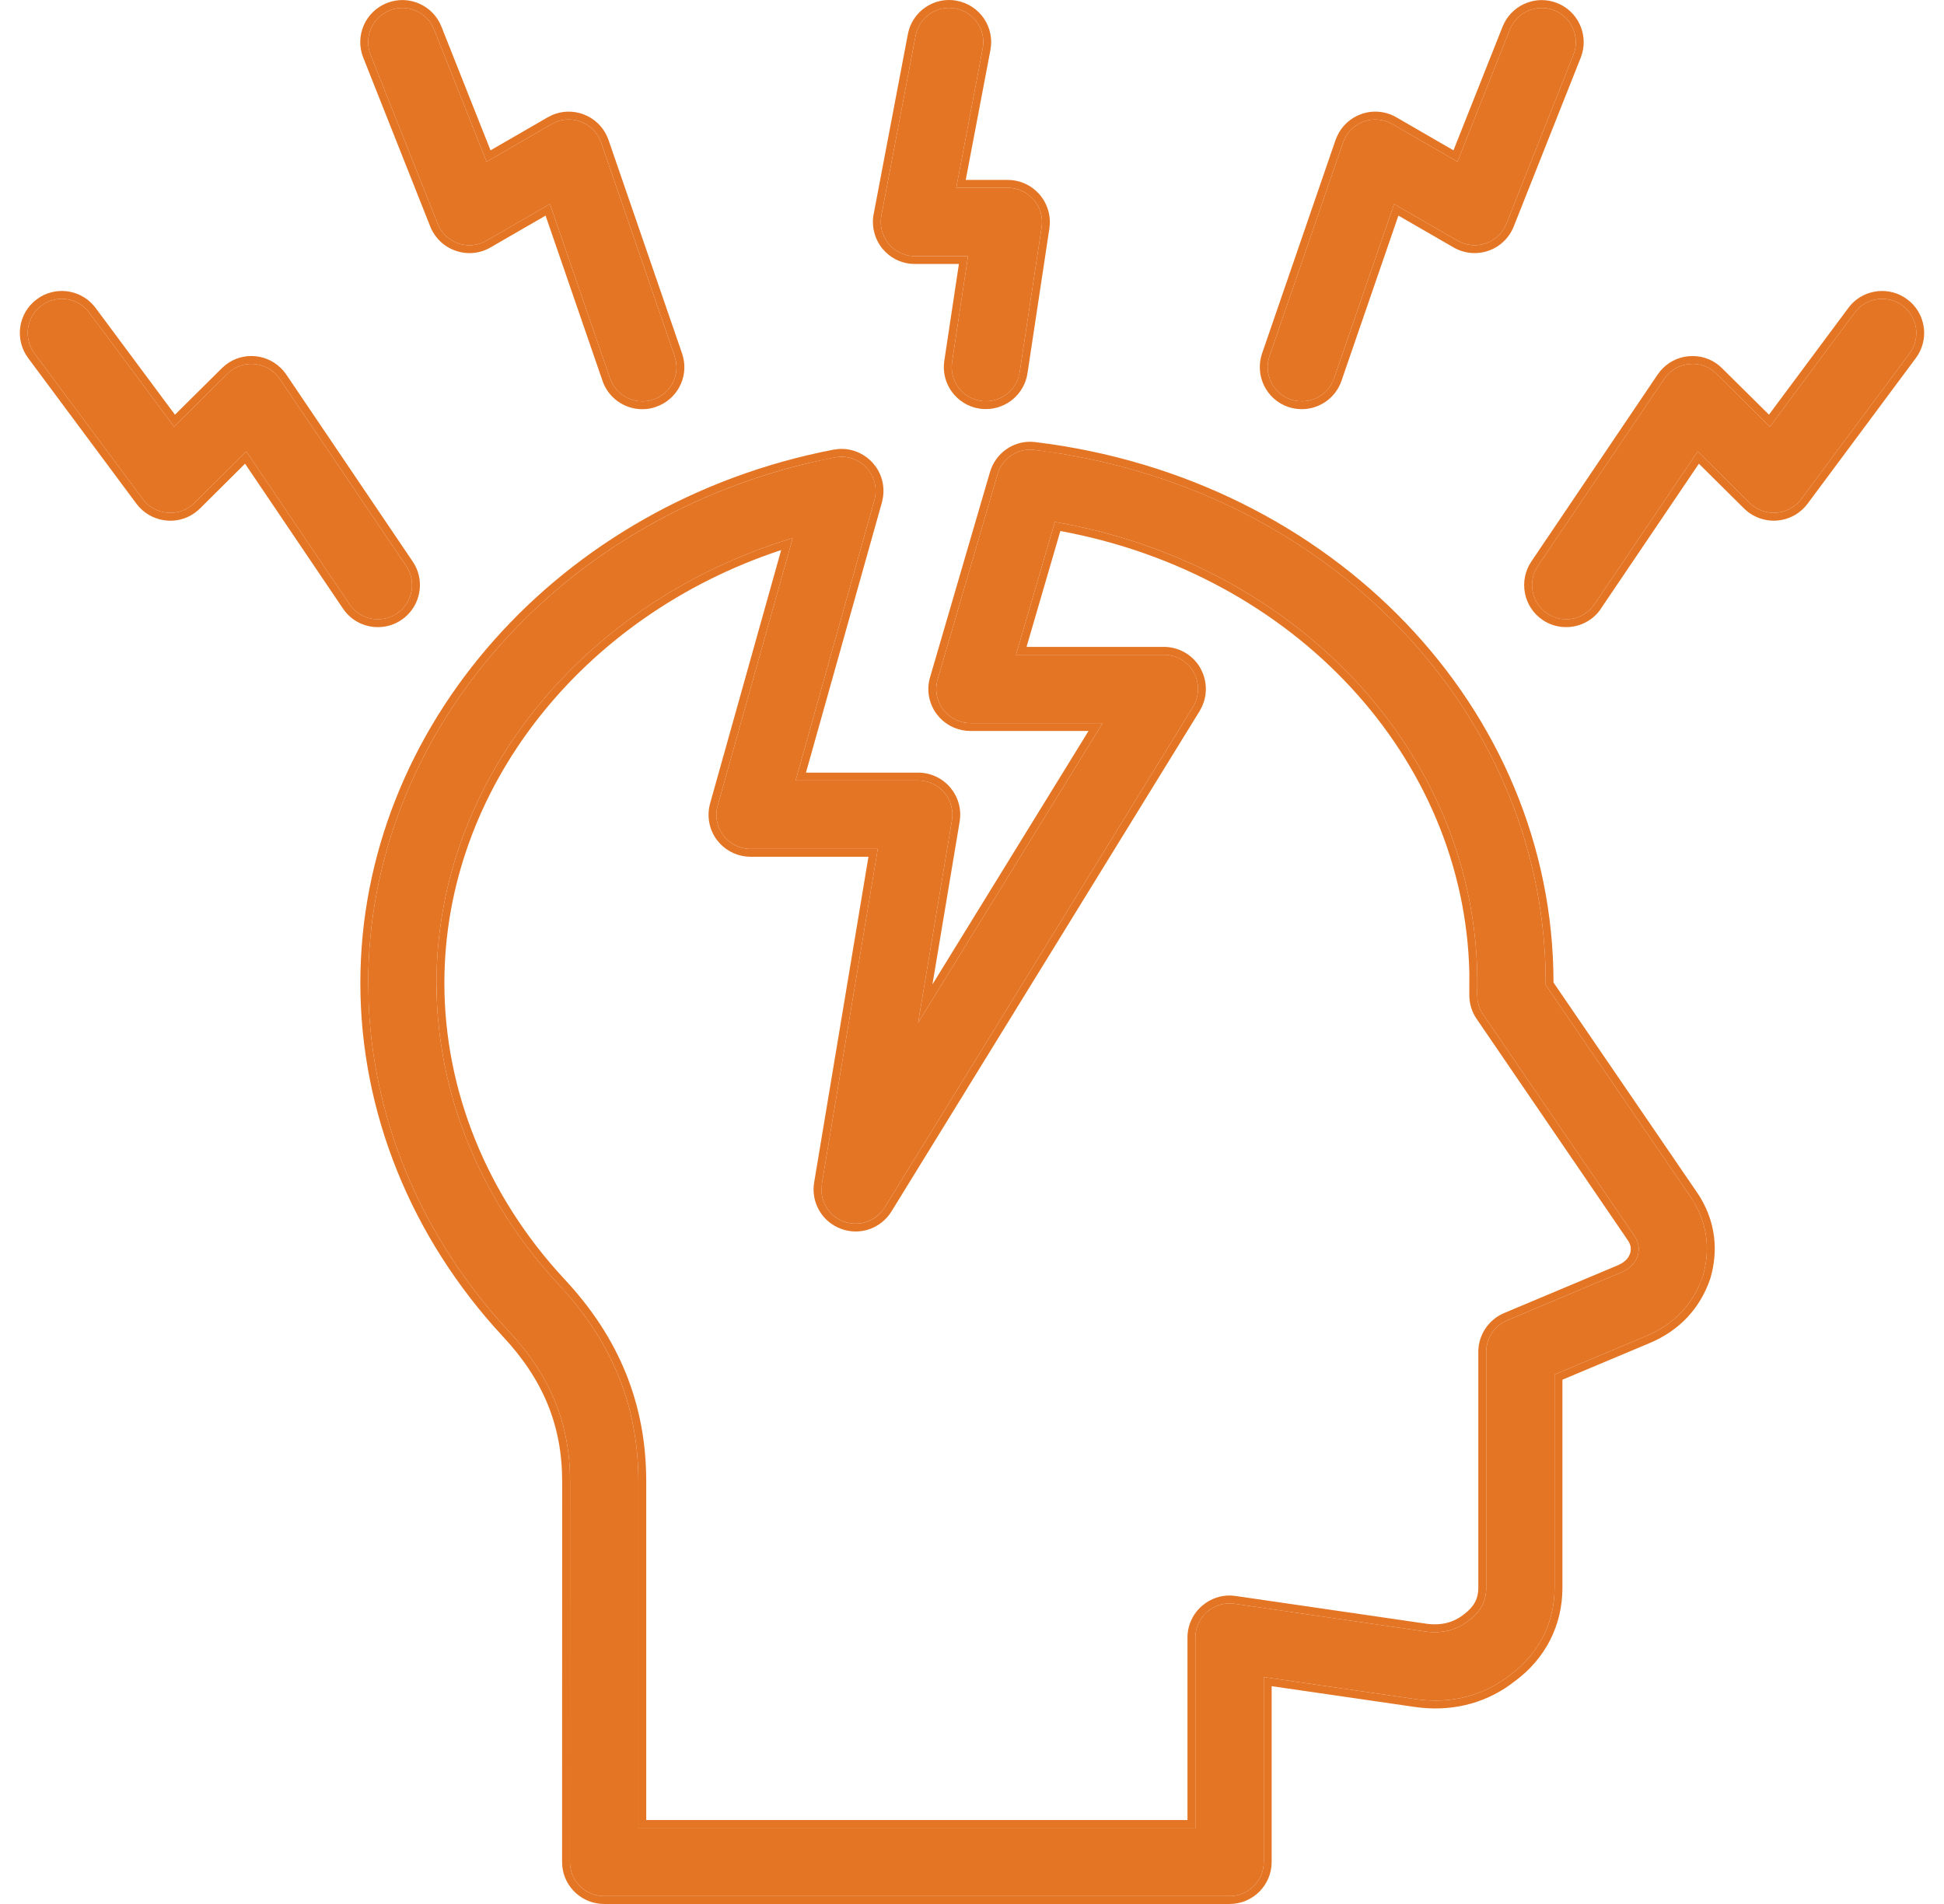
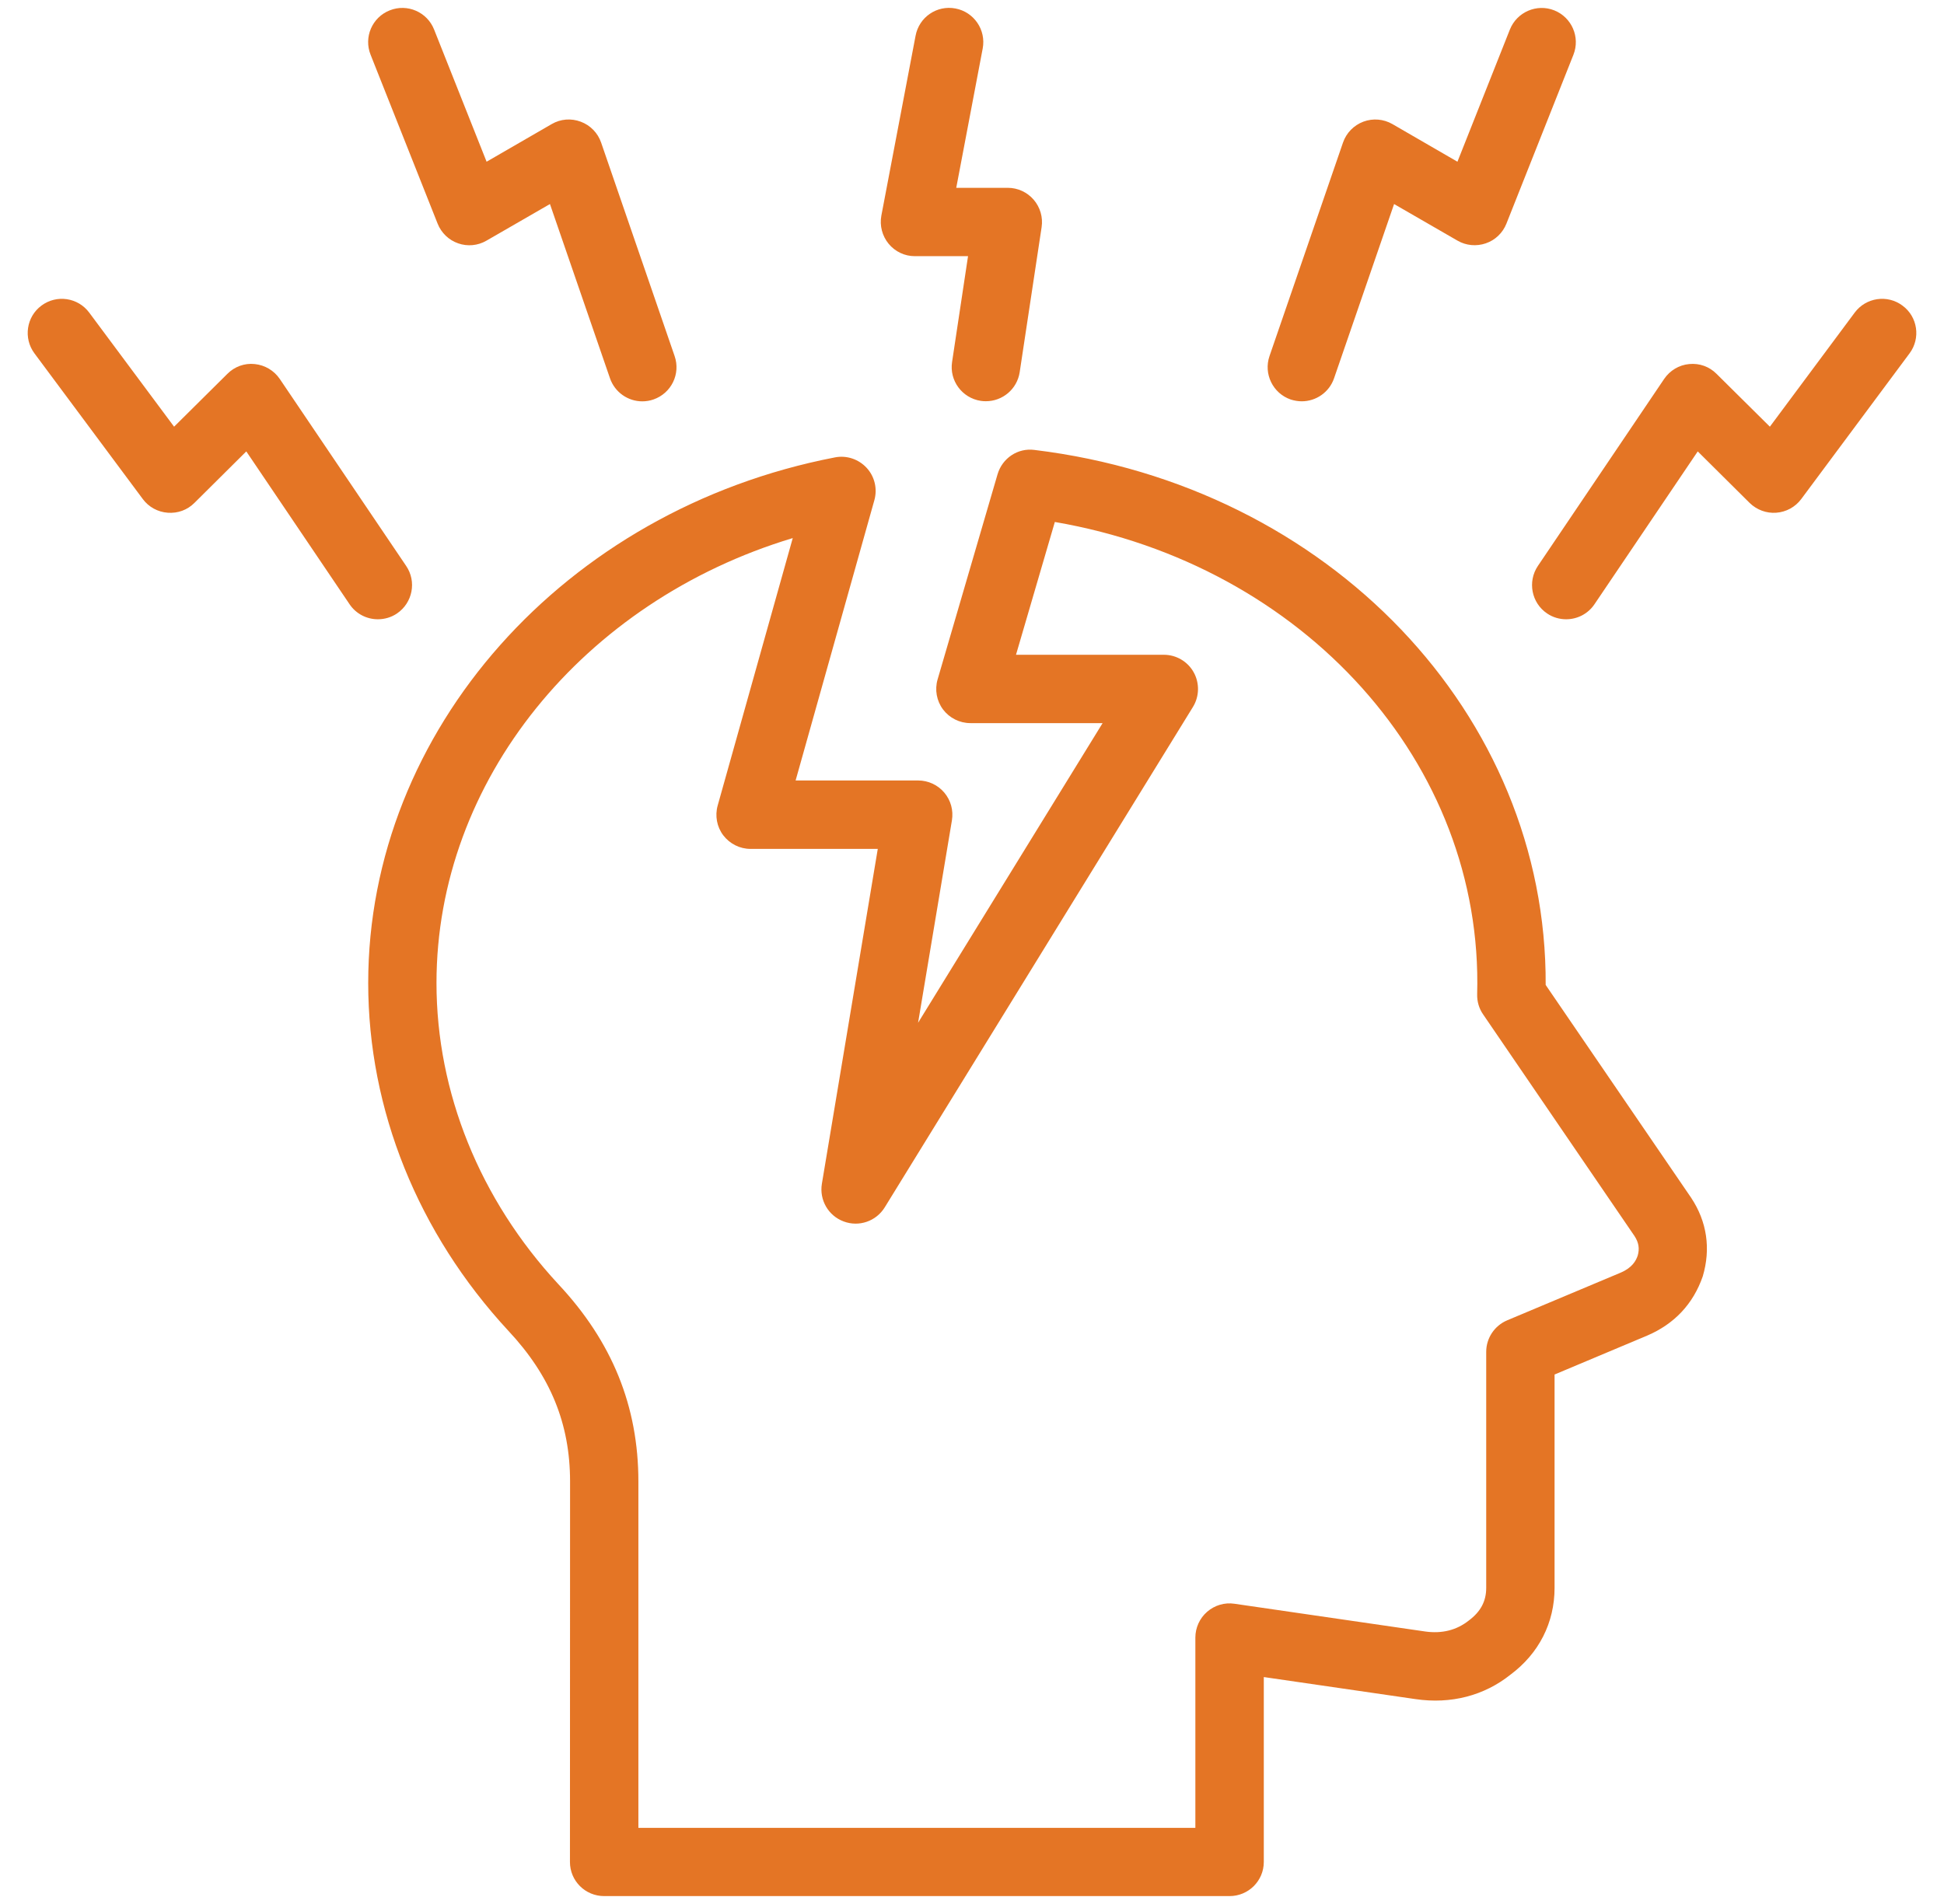
<svg xmlns="http://www.w3.org/2000/svg" fill="none" viewBox="0 0 49 48" height="48" width="49">
  <path fill="#E47525" d="M38.96 24.831C38.993 18.016 33.505 12.245 26.074 11.343C25.653 11.287 25.263 11.552 25.144 11.957L23.633 17.128C23.557 17.388 23.608 17.67 23.77 17.886C23.933 18.102 24.189 18.23 24.459 18.23H27.792L23.141 25.784L23.994 20.681C24.035 20.43 23.966 20.176 23.801 19.981C23.638 19.788 23.396 19.676 23.143 19.676H20.054L22.039 12.61C22.12 12.322 22.046 12.012 21.844 11.794C21.641 11.575 21.339 11.473 21.046 11.531C14.229 12.847 9.281 18.418 9.281 24.782C9.281 27.977 10.534 31.088 12.814 33.55C13.874 34.683 14.369 35.892 14.369 37.35L14.366 46.941C14.366 47.418 14.752 47.801 15.229 47.801H30.992C31.469 47.801 31.855 47.416 31.855 46.941V42.279L35.678 42.835C36.576 42.967 37.412 42.746 38.072 42.219C38.788 41.686 39.184 40.91 39.184 40.031V34.652L41.522 33.669C42.201 33.378 42.677 32.876 42.919 32.178C43.126 31.481 43.026 30.797 42.626 30.195L38.96 24.831ZM41.28 31.653C41.238 31.779 41.145 31.958 40.85 32.084L37.989 33.286C37.67 33.421 37.461 33.734 37.461 34.081V40.031C37.461 40.364 37.324 40.629 37.022 40.854C36.715 41.098 36.345 41.189 35.927 41.131L31.115 40.431C30.867 40.394 30.618 40.468 30.427 40.633C30.239 40.796 30.13 41.035 30.13 41.284V46.081H16.091V37.35C16.091 35.453 15.43 33.823 14.073 32.374C12.093 30.237 11.002 27.54 11.002 24.782C11.002 19.681 14.703 15.154 19.982 13.565L18.09 20.306C18.017 20.567 18.069 20.846 18.231 21.059C18.394 21.273 18.648 21.401 18.917 21.401H22.125L20.716 29.844C20.649 30.251 20.877 30.649 21.265 30.793C21.651 30.939 22.085 30.788 22.301 30.437L30.07 17.821C30.232 17.556 30.239 17.221 30.088 16.949C29.937 16.677 29.649 16.507 29.335 16.507H25.609L26.588 13.159C32.864 14.238 37.394 19.247 37.233 25.066C37.229 25.248 37.28 25.427 37.385 25.576L41.199 31.161C41.308 31.328 41.329 31.481 41.28 31.653ZM9.524 15.612C9.248 15.612 8.976 15.479 8.811 15.233L6.208 11.38L4.899 12.68C4.722 12.857 4.481 12.945 4.227 12.926C3.978 12.908 3.748 12.782 3.6 12.582L0.868 8.908C0.585 8.527 0.664 7.985 1.045 7.704C1.426 7.42 1.966 7.499 2.249 7.881L4.388 10.757L5.731 9.425C5.912 9.243 6.163 9.15 6.421 9.178C6.677 9.204 6.907 9.341 7.051 9.552L10.238 14.268C10.505 14.661 10.401 15.198 10.006 15.466C9.859 15.566 9.689 15.612 9.524 15.612ZM9.341 1.38C9.164 0.938 9.38 0.436 9.824 0.261C10.266 0.084 10.768 0.303 10.942 0.745L12.265 4.077L13.906 3.128C14.129 2.998 14.396 2.977 14.638 3.068C14.88 3.158 15.068 3.351 15.152 3.595L17.004 8.976C17.16 9.427 16.921 9.915 16.47 10.071C16.377 10.104 16.281 10.118 16.188 10.118C15.831 10.118 15.498 9.892 15.375 9.536L13.862 5.144L12.262 6.067C12.046 6.193 11.784 6.218 11.549 6.135C11.312 6.053 11.124 5.872 11.031 5.639L9.341 1.38ZM48.132 8.908L45.401 12.582C45.252 12.782 45.022 12.908 44.773 12.926C44.525 12.945 44.281 12.854 44.102 12.68L42.793 11.38L40.19 15.233C40.025 15.479 39.753 15.612 39.476 15.612C39.311 15.612 39.141 15.565 38.995 15.465C38.602 15.2 38.498 14.663 38.763 14.268L41.947 9.552C42.091 9.341 42.321 9.201 42.577 9.178C42.837 9.152 43.086 9.243 43.267 9.425L44.611 10.757L46.749 7.881C47.033 7.499 47.574 7.42 47.953 7.704C48.337 7.985 48.416 8.527 48.132 8.908ZM31.999 8.976L33.851 3.595C33.935 3.351 34.123 3.158 34.365 3.067C34.607 2.977 34.874 3 35.097 3.128L36.736 4.077L38.058 0.744C38.235 0.303 38.735 0.086 39.176 0.261C39.618 0.438 39.834 0.937 39.66 1.379L37.97 5.639C37.877 5.872 37.689 6.053 37.452 6.134C37.215 6.216 36.954 6.192 36.738 6.067L35.139 5.144L33.626 9.536C33.503 9.894 33.168 10.117 32.812 10.117C32.719 10.117 32.624 10.101 32.531 10.071C32.082 9.915 31.845 9.424 31.999 8.976ZM22.399 6.146C22.236 5.948 22.169 5.688 22.215 5.437L23.078 0.9C23.166 0.433 23.614 0.124 24.084 0.214C24.551 0.303 24.858 0.754 24.77 1.221L24.103 4.735H25.402C25.653 4.735 25.89 4.844 26.055 5.035C26.218 5.225 26.292 5.476 26.255 5.725L25.702 9.383C25.637 9.81 25.27 10.115 24.851 10.115C24.809 10.115 24.765 10.113 24.721 10.106C24.251 10.034 23.926 9.597 23.998 9.125L24.4 6.458H23.061C22.806 6.46 22.562 6.344 22.399 6.146Z" />
-   <path fill="#E47525" d="M14.168 46.941L14.17 37.35C14.17 35.946 13.697 34.784 12.669 33.686L12.668 33.685C10.356 31.188 9.083 28.03 9.083 24.783C9.083 18.311 14.11 12.668 21.008 11.336L21.143 11.319C21.461 11.298 21.772 11.425 21.989 11.659L22.075 11.765C22.232 11.986 22.297 12.26 22.258 12.529L22.23 12.664L20.315 19.478H23.143L23.143 19.676H20.054L22.039 12.61C22.11 12.358 22.062 12.089 21.913 11.88L21.844 11.794C21.641 11.575 21.339 11.473 21.046 11.531L20.413 11.666C13.925 13.195 9.281 18.617 9.281 24.782L9.296 25.38C9.442 28.363 10.676 31.242 12.814 33.55C13.874 34.683 14.369 35.892 14.369 37.35L14.366 46.941L14.371 47.03C14.412 47.435 14.735 47.756 15.141 47.797L15.229 47.801H30.992C31.439 47.801 31.806 47.462 31.85 47.029L31.855 46.941V42.279L35.678 42.835C36.576 42.967 37.412 42.746 38.072 42.219C38.744 41.719 39.133 41.006 39.179 40.194L39.184 40.031V34.652L41.522 33.669C42.116 33.414 42.555 32.998 42.817 32.431L42.919 32.178C43.1 31.568 43.046 30.969 42.762 30.425L42.626 30.195L38.96 24.831C38.992 18.229 33.842 12.607 26.765 11.442L26.074 11.343C25.653 11.287 25.263 11.552 25.144 11.957L23.633 17.128L23.61 17.227C23.571 17.458 23.628 17.697 23.77 17.886C23.913 18.075 24.126 18.197 24.358 18.224L24.459 18.23H27.792L23.141 25.784L23.994 20.681C24.03 20.461 23.982 20.239 23.858 20.056L23.801 19.981C23.658 19.812 23.456 19.706 23.237 19.682L23.143 19.676L23.143 19.478C23.454 19.478 23.751 19.615 23.952 19.853L24.023 19.946C24.152 20.139 24.215 20.366 24.202 20.598L24.189 20.713L23.503 24.817L27.437 18.428H24.459C24.168 18.428 23.891 18.308 23.692 18.1L23.612 18.005C23.412 17.739 23.348 17.393 23.443 17.073L24.953 11.901L24.984 11.81C25.159 11.366 25.611 11.082 26.1 11.146C33.593 12.056 39.156 17.868 39.157 24.769L42.789 30.083L42.791 30.085L42.869 30.209C43.236 30.831 43.318 31.529 43.109 32.235L43.106 32.244C42.846 32.995 42.329 33.539 41.6 33.851L39.382 34.783V40.03C39.382 40.973 38.956 41.809 38.191 42.378L38.19 42.377C37.53 42.903 36.707 43.14 35.827 43.053L35.65 43.031L32.053 42.509V46.941C32.053 47.526 31.578 48 30.992 48H15.229C14.68 48 14.227 47.585 14.173 47.05L14.168 46.941ZM16.091 37.35C16.091 35.571 15.51 34.027 14.319 32.648L14.073 32.374C12.216 30.371 11.142 27.875 11.015 25.299L11.002 24.782C11.002 19.681 14.703 15.154 19.982 13.565L18.09 20.306L18.068 20.404C18.032 20.635 18.089 20.872 18.231 21.059C18.374 21.247 18.586 21.368 18.817 21.396L18.917 21.401H22.125L20.716 29.844L20.705 29.996C20.708 30.346 20.925 30.667 21.265 30.793C21.602 30.921 21.977 30.822 22.211 30.56L22.301 30.437L30.07 17.821C30.212 17.589 30.235 17.304 30.138 17.054L30.088 16.949C29.956 16.711 29.719 16.551 29.451 16.515L29.335 16.507L29.335 16.308C29.721 16.308 30.076 16.517 30.262 16.853L30.322 16.981C30.425 17.245 30.419 17.54 30.304 17.799L30.238 17.925L22.47 30.541C22.205 30.972 21.671 31.158 21.196 30.978C20.718 30.8 20.438 30.312 20.521 29.812L21.89 21.599H18.917C18.626 21.599 18.351 21.479 18.154 21.273L18.073 21.18C17.872 20.915 17.811 20.572 17.899 20.253L19.69 13.867C14.67 15.524 11.201 19.894 11.201 24.783C11.201 27.487 12.27 30.137 14.219 32.239C15.609 33.722 16.289 35.4 16.289 37.351V45.883H29.931V41.285C29.931 40.978 30.066 40.684 30.298 40.484L30.389 40.413C30.608 40.261 30.876 40.194 31.145 40.235L35.956 40.935C36.326 40.986 36.638 40.905 36.898 40.699L36.903 40.695C37.16 40.503 37.262 40.295 37.262 40.031V34.081C37.262 33.654 37.52 33.269 37.911 33.103L40.772 31.901L40.852 31.862C41.016 31.772 41.064 31.667 41.089 31.596C41.12 31.482 41.11 31.389 41.032 31.27L37.22 25.687C37.092 25.503 37.03 25.282 37.035 25.061L37.036 24.528C36.914 19.103 32.638 14.478 26.727 13.387L25.875 16.308H29.335L29.335 16.507H25.609L26.588 13.159C32.864 14.238 37.394 19.247 37.233 25.066L37.241 25.201C37.258 25.335 37.306 25.464 37.385 25.576L41.199 31.161C41.308 31.328 41.329 31.481 41.28 31.653C41.238 31.779 41.145 31.958 40.85 32.084L37.989 33.286C37.67 33.421 37.461 33.734 37.461 34.081V40.031L37.455 40.152C37.425 40.429 37.286 40.657 37.022 40.854C36.715 41.098 36.345 41.189 35.927 41.131L31.115 40.431C30.867 40.394 30.618 40.468 30.427 40.633L30.361 40.698C30.213 40.856 30.13 41.067 30.13 41.284V46.081H16.091V37.35ZM1.017 7.484C1.478 7.209 2.082 7.323 2.409 7.762L4.41 10.455L5.591 9.284L5.678 9.206C5.891 9.036 6.163 8.951 6.443 8.981C6.717 9.008 6.967 9.141 7.144 9.348L7.215 9.441L10.402 14.156L10.459 14.249C10.697 14.691 10.589 15.243 10.203 15.565L10.117 15.629C9.935 15.754 9.726 15.81 9.524 15.81C9.185 15.81 8.85 15.648 8.646 15.344L6.177 11.69L5.039 12.821L5.038 12.82C4.82 13.038 4.522 13.147 4.213 13.124C3.946 13.104 3.695 12.984 3.514 12.789L3.44 12.701L0.709 9.026C0.361 8.558 0.457 7.892 0.927 7.545L1.017 7.484ZM46.658 7.678C47.02 7.283 47.632 7.218 48.07 7.544C48.513 7.869 48.626 8.475 48.351 8.936L48.291 9.026L45.56 12.701C45.4 12.916 45.163 13.061 44.902 13.109L44.788 13.124C44.482 13.147 44.182 13.035 43.963 12.822L43.962 12.821L42.822 11.69L40.353 15.342L40.355 15.343C40.151 15.647 39.815 15.81 39.476 15.81C39.274 15.81 39.065 15.754 38.883 15.629C38.4 15.303 38.272 14.643 38.598 14.157L41.782 9.442L41.783 9.441L41.854 9.348C42.03 9.141 42.281 9.006 42.558 8.981L42.677 8.976C42.953 8.979 43.212 9.089 43.407 9.284L44.588 10.454L46.59 7.762L46.658 7.678ZM2.249 7.881C1.966 7.499 1.426 7.42 1.045 7.704L0.977 7.76C0.655 8.052 0.603 8.551 0.868 8.908L3.6 12.582C3.748 12.782 3.978 12.908 4.227 12.926C4.481 12.945 4.722 12.857 4.899 12.68L6.208 11.38L8.811 15.233C8.955 15.448 9.181 15.577 9.421 15.606L9.524 15.612C9.648 15.612 9.775 15.586 9.892 15.531L10.006 15.466C10.376 15.215 10.491 14.727 10.284 14.343L10.238 14.268L7.051 9.552C6.925 9.367 6.733 9.239 6.516 9.193L6.421 9.178C6.163 9.15 5.912 9.243 5.731 9.425L4.388 10.757L2.249 7.881ZM47.953 7.704C47.574 7.42 47.033 7.499 46.749 7.881L44.611 10.757L43.267 9.425C43.086 9.243 42.837 9.152 42.577 9.178L42.482 9.192C42.265 9.237 42.073 9.367 41.947 9.552L38.763 14.268C38.498 14.663 38.602 15.2 38.995 15.465C39.105 15.54 39.228 15.585 39.352 15.603L39.476 15.612C39.753 15.612 40.025 15.479 40.19 15.233L42.793 11.38L44.102 12.68C44.258 12.832 44.465 12.921 44.681 12.928L44.773 12.926C44.991 12.91 45.194 12.812 45.341 12.653L45.401 12.582L48.132 8.908C48.398 8.551 48.345 8.052 48.021 7.76L47.953 7.704ZM9.751 0.077C10.295 -0.141 10.913 0.129 11.127 0.672L12.364 3.79L13.806 2.957L13.912 2.903C14.163 2.792 14.448 2.785 14.708 2.882L14.816 2.93C15.061 3.054 15.249 3.268 15.339 3.531L17.192 8.911L17.222 9.016C17.346 9.54 17.053 10.078 16.534 10.257L16.535 10.258C16.419 10.299 16.301 10.316 16.189 10.316C15.748 10.316 15.338 10.039 15.187 9.602L13.752 5.436L12.362 6.239C12.097 6.393 11.774 6.424 11.485 6.321C11.192 6.221 10.96 5.998 10.846 5.713L9.156 1.453C8.939 0.909 9.205 0.292 9.751 0.077ZM37.92 0.572C38.168 0.097 38.74 -0.125 39.249 0.077L39.348 0.122C39.824 0.37 40.045 0.942 39.844 1.452L38.154 5.712C38.04 5.997 37.808 6.222 37.516 6.322C37.226 6.422 36.906 6.393 36.639 6.238L35.248 5.435L33.813 9.601C33.662 10.041 33.249 10.315 32.812 10.315C32.696 10.315 32.58 10.295 32.47 10.259L32.466 10.258C31.914 10.066 31.623 9.463 31.811 8.912L33.663 3.531L33.708 3.422C33.825 3.173 34.036 2.979 34.296 2.881C34.593 2.77 34.922 2.799 35.195 2.956L36.636 3.79L37.874 0.671L37.92 0.572ZM22.883 0.863C22.991 0.289 23.543 -0.092 24.122 0.019L24.12 0.02C24.696 0.129 25.074 0.683 24.965 1.258L24.342 4.536H25.402L25.402 4.735H24.103L24.77 1.221C24.853 0.783 24.588 0.36 24.17 0.235L24.084 0.214C23.614 0.124 23.166 0.433 23.078 0.9L22.215 5.437L22.203 5.531C22.187 5.752 22.257 5.973 22.399 6.146C22.562 6.344 22.806 6.46 23.061 6.458H24.4L23.998 9.125L23.989 9.212C23.967 9.65 24.281 10.038 24.721 10.106L24.851 10.115C25.217 10.115 25.544 9.882 25.663 9.537L25.702 9.383L26.255 5.725C26.292 5.476 26.218 5.225 26.055 5.035C25.911 4.868 25.711 4.763 25.495 4.74L25.402 4.735L25.402 4.536C25.673 4.536 25.93 4.64 26.125 4.822L26.205 4.904L26.206 4.905L26.275 4.996C26.404 5.185 26.471 5.41 26.462 5.64L26.451 5.755L25.898 9.413C25.817 9.939 25.366 10.313 24.851 10.313C24.802 10.313 24.747 10.311 24.69 10.302C24.114 10.213 23.713 9.676 23.802 9.095L24.17 6.655H23.061C22.784 6.657 22.52 6.548 22.325 6.358L22.245 6.272C22.046 6.029 21.963 5.709 22.02 5.4L22.021 5.399L22.883 0.863ZM10.942 0.745C10.768 0.303 10.266 0.084 9.824 0.261L9.744 0.297C9.355 0.498 9.175 0.965 9.341 1.38L11.031 5.639C11.124 5.872 11.312 6.053 11.549 6.135C11.754 6.208 11.981 6.197 12.179 6.109L12.262 6.067L13.862 5.144L15.375 9.536C15.483 9.847 15.751 10.059 16.056 10.107L16.188 10.118C16.281 10.118 16.377 10.104 16.47 10.071C16.892 9.925 17.129 9.487 17.029 9.061L17.004 8.976L15.152 3.595C15.078 3.382 14.925 3.207 14.726 3.106L14.638 3.068C14.396 2.977 14.129 2.998 13.906 3.128L12.265 4.077L10.942 0.745ZM39.176 0.261C38.735 0.086 38.235 0.303 38.058 0.744L36.736 4.077L35.097 3.128C34.874 3 34.607 2.977 34.365 3.067L34.277 3.106C34.078 3.207 33.925 3.381 33.851 3.595L31.999 8.976L31.974 9.06C31.875 9.484 32.111 9.925 32.531 10.071C32.577 10.086 32.624 10.097 32.671 10.105L32.812 10.117C33.123 10.117 33.419 9.946 33.57 9.664L33.626 9.536L35.139 5.144L36.738 6.067C36.927 6.177 37.15 6.208 37.362 6.16L37.452 6.134C37.659 6.063 37.829 5.915 37.93 5.724L37.97 5.639L39.66 1.379C39.834 0.937 39.618 0.438 39.176 0.261Z" />
</svg>